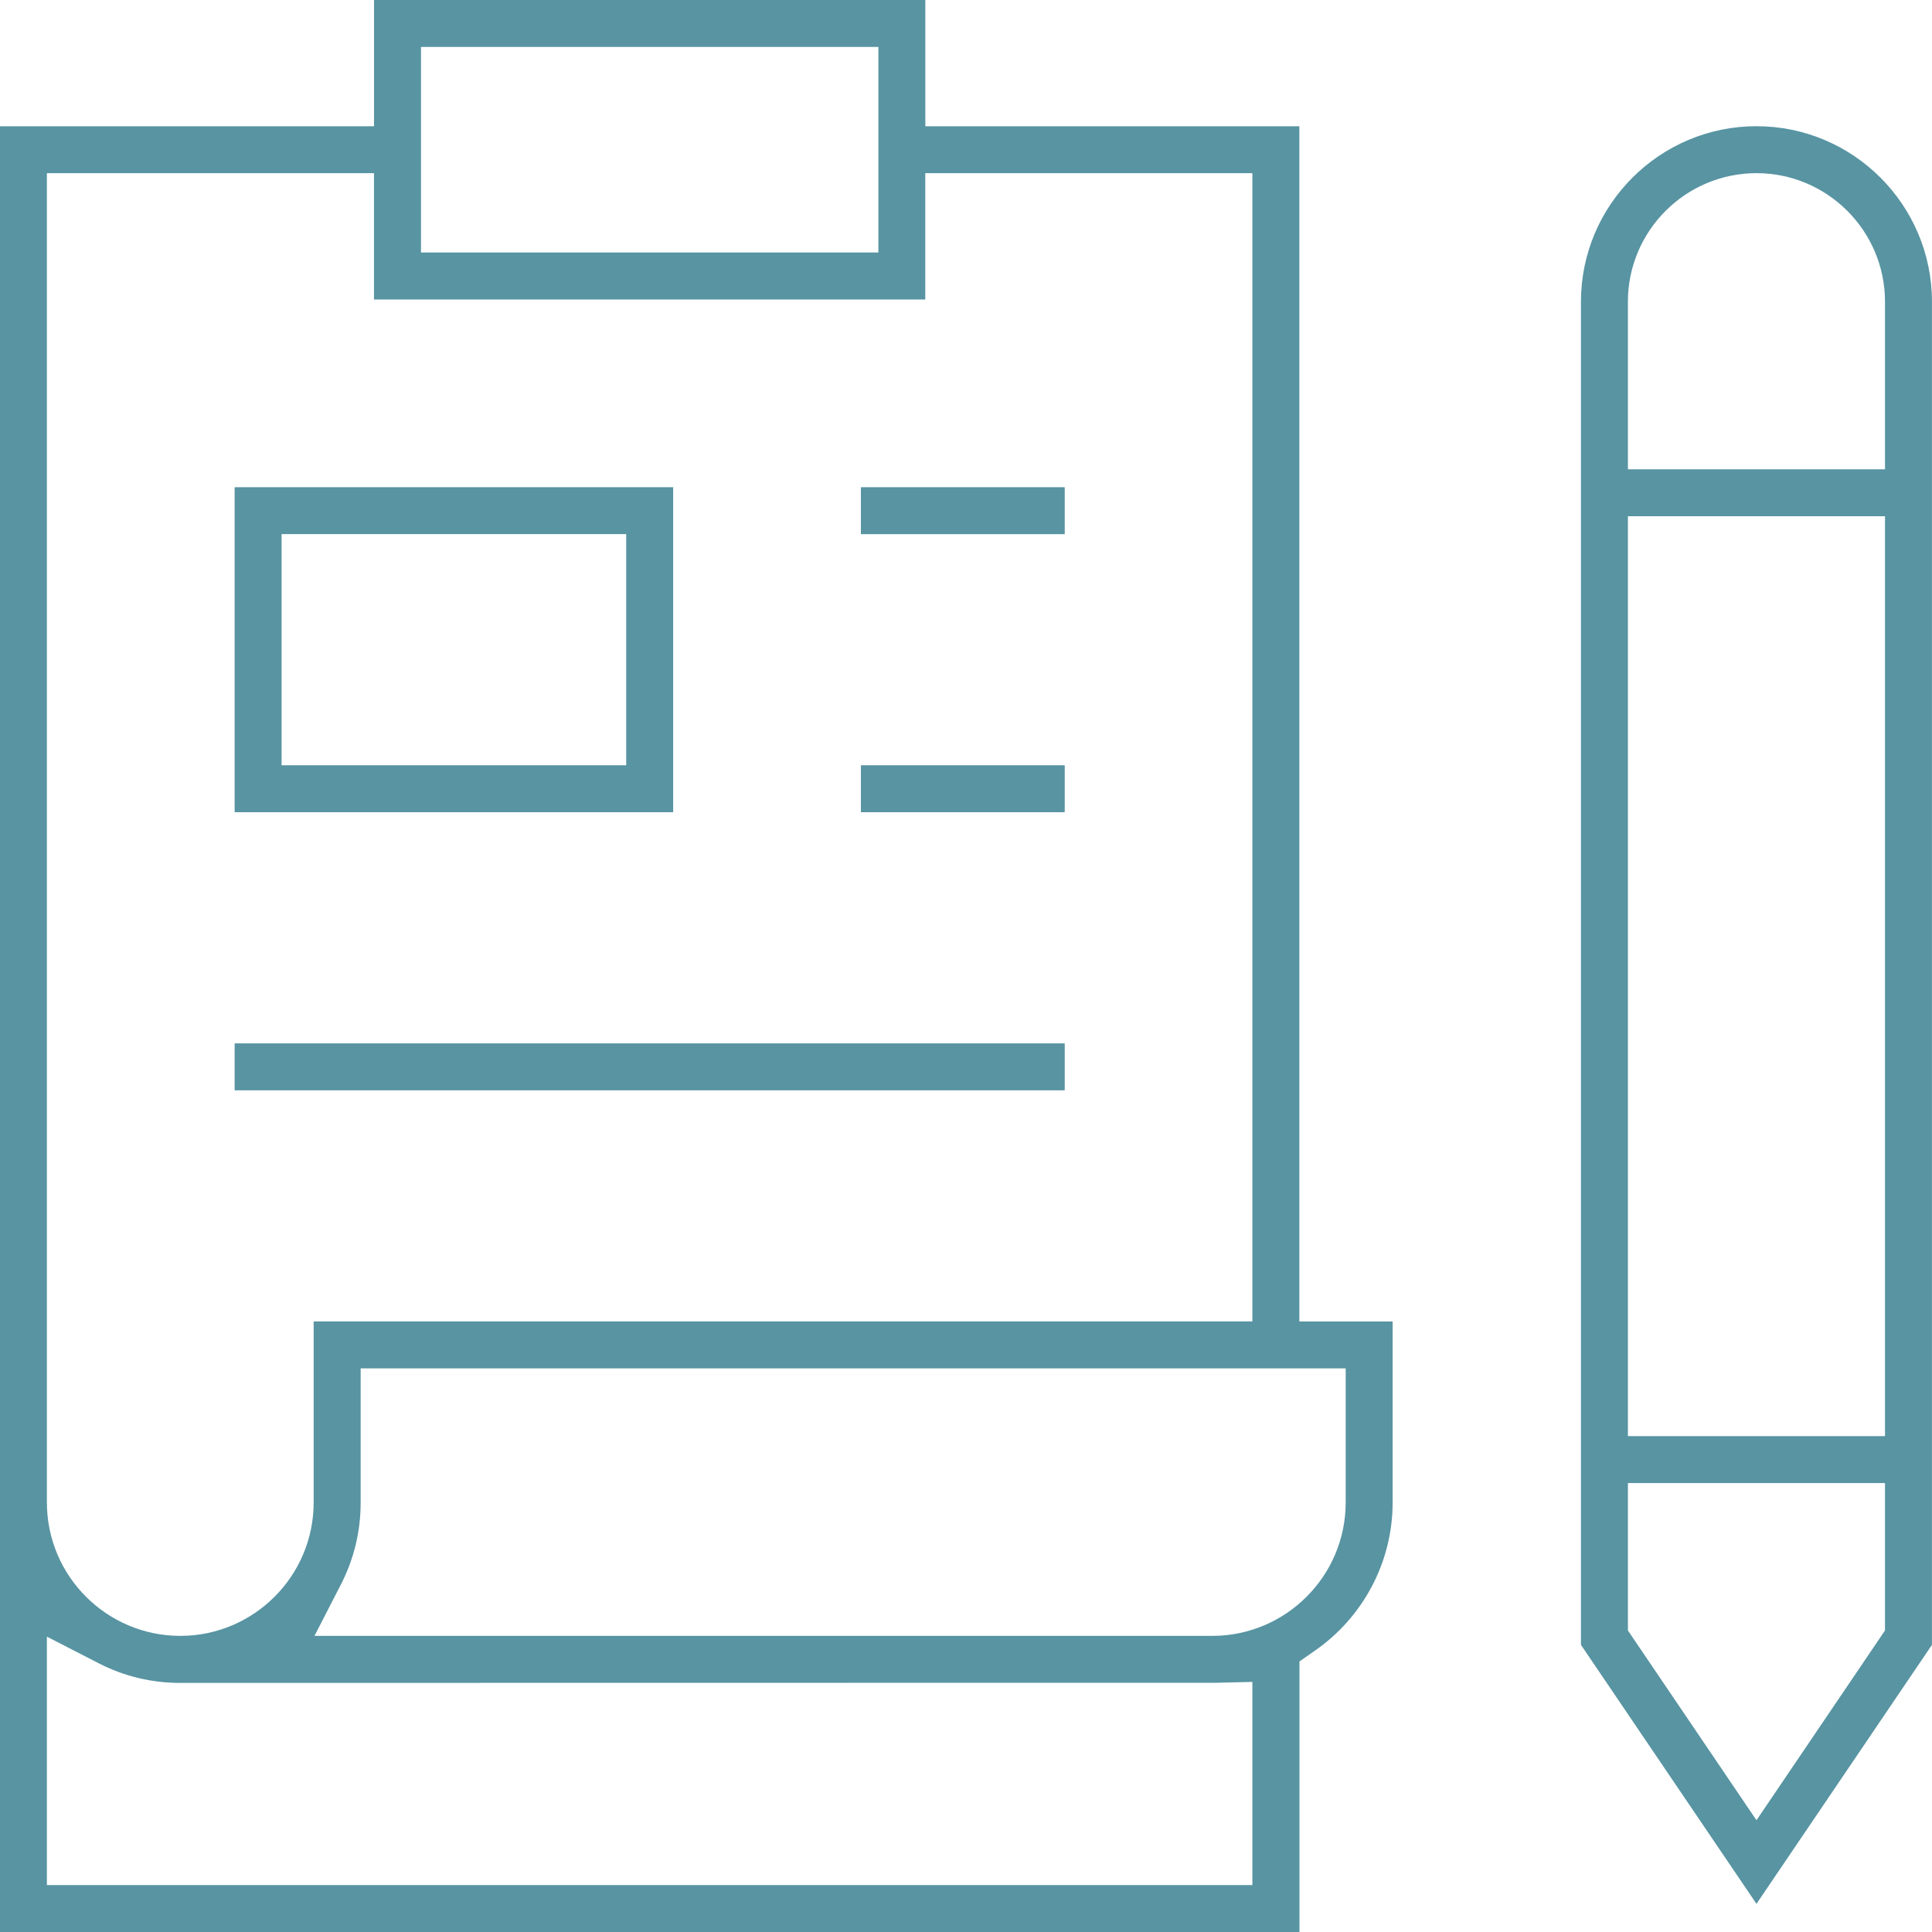
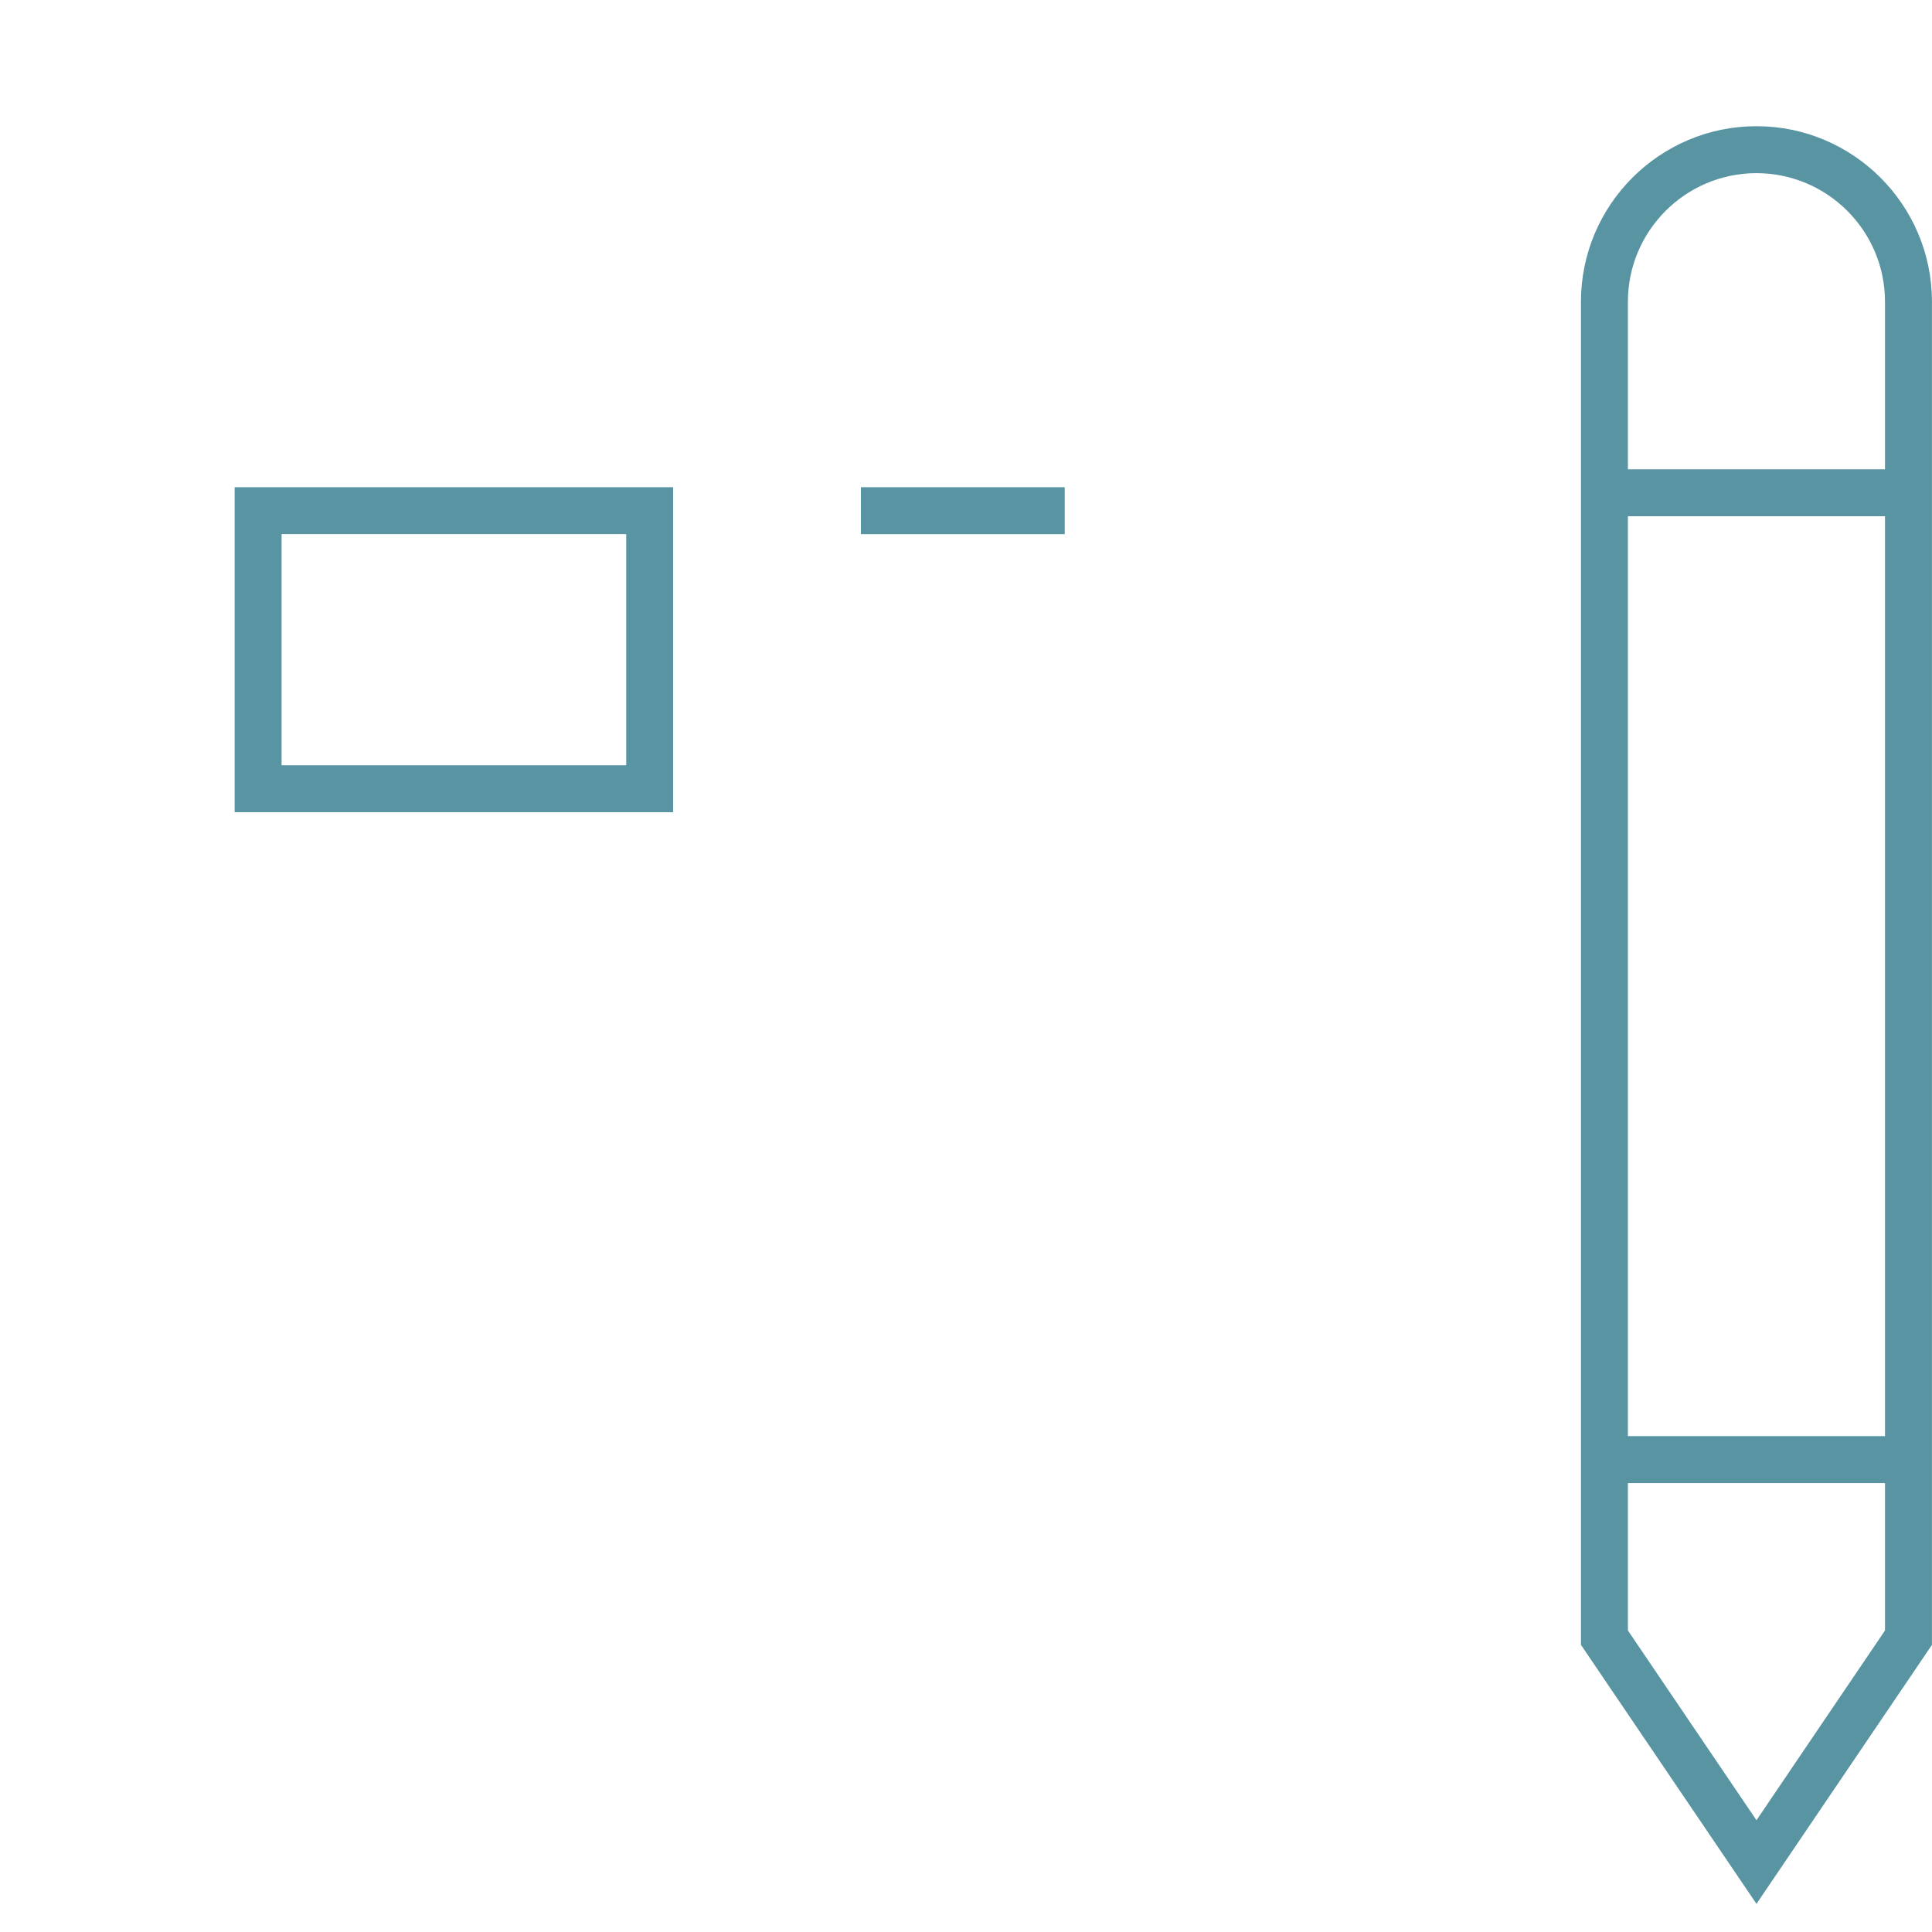
<svg xmlns="http://www.w3.org/2000/svg" width="40" height="40" viewBox="0 0 40 40" fill="none">
-   <path d="M0 39.999V2.614H7.744V0H19.158V2.614H26.902V27.36H28.833V31.108C28.833 32.332 28.229 33.48 27.217 34.18L26.904 34.398V40H0.001L0 39.999ZM0.971 39.028H25.929V34.822L25.192 34.84C24.759 34.84 3.944 34.843 3.733 34.843C3.136 34.843 2.563 34.705 2.033 34.431L0.971 33.885V39.029V39.028ZM7.467 31.107C7.467 31.706 7.329 32.277 7.057 32.807L6.511 33.869H25.099C26.622 33.869 27.861 32.63 27.861 31.107V28.331H7.467V31.107ZM0.971 31.107C0.971 32.63 2.21 33.869 3.733 33.869C5.255 33.869 6.494 32.63 6.494 31.107V27.359H25.929V3.585H19.157V6.2H7.743V3.585H0.971V31.107ZM8.716 5.228H18.186V0.972H8.716V5.228Z" fill="#5894A2" />
  <path d="M32.732 34.055V6.247C32.732 4.243 34.362 2.613 36.366 2.613C38.369 2.613 39.999 4.243 39.999 6.247V34.055L36.366 39.417L32.732 34.055ZM33.704 33.757L36.366 37.686L39.027 33.757V30.705H33.704V33.757ZM33.704 29.733H39.027V10.688H33.704V29.733ZM36.366 3.585C34.898 3.585 33.704 4.779 33.704 6.247V9.716H39.027V6.247C39.027 4.779 37.833 3.585 36.366 3.585Z" fill="#5894A2" />
  <path d="M4.858 16.816V10.087H13.937V16.816H4.858ZM5.83 15.844H12.965V11.058H5.83V15.844Z" fill="#5894A2" />
  <path d="M22.044 10.087H17.824V11.059H22.044V10.087Z" fill="#5894A2" />
-   <path d="M22.044 21.602H4.858V22.574H22.044V21.602Z" fill="#5894A2" />
-   <path d="M22.044 15.844H17.824V16.816H22.044V15.844Z" fill="#5894A2" />
</svg>